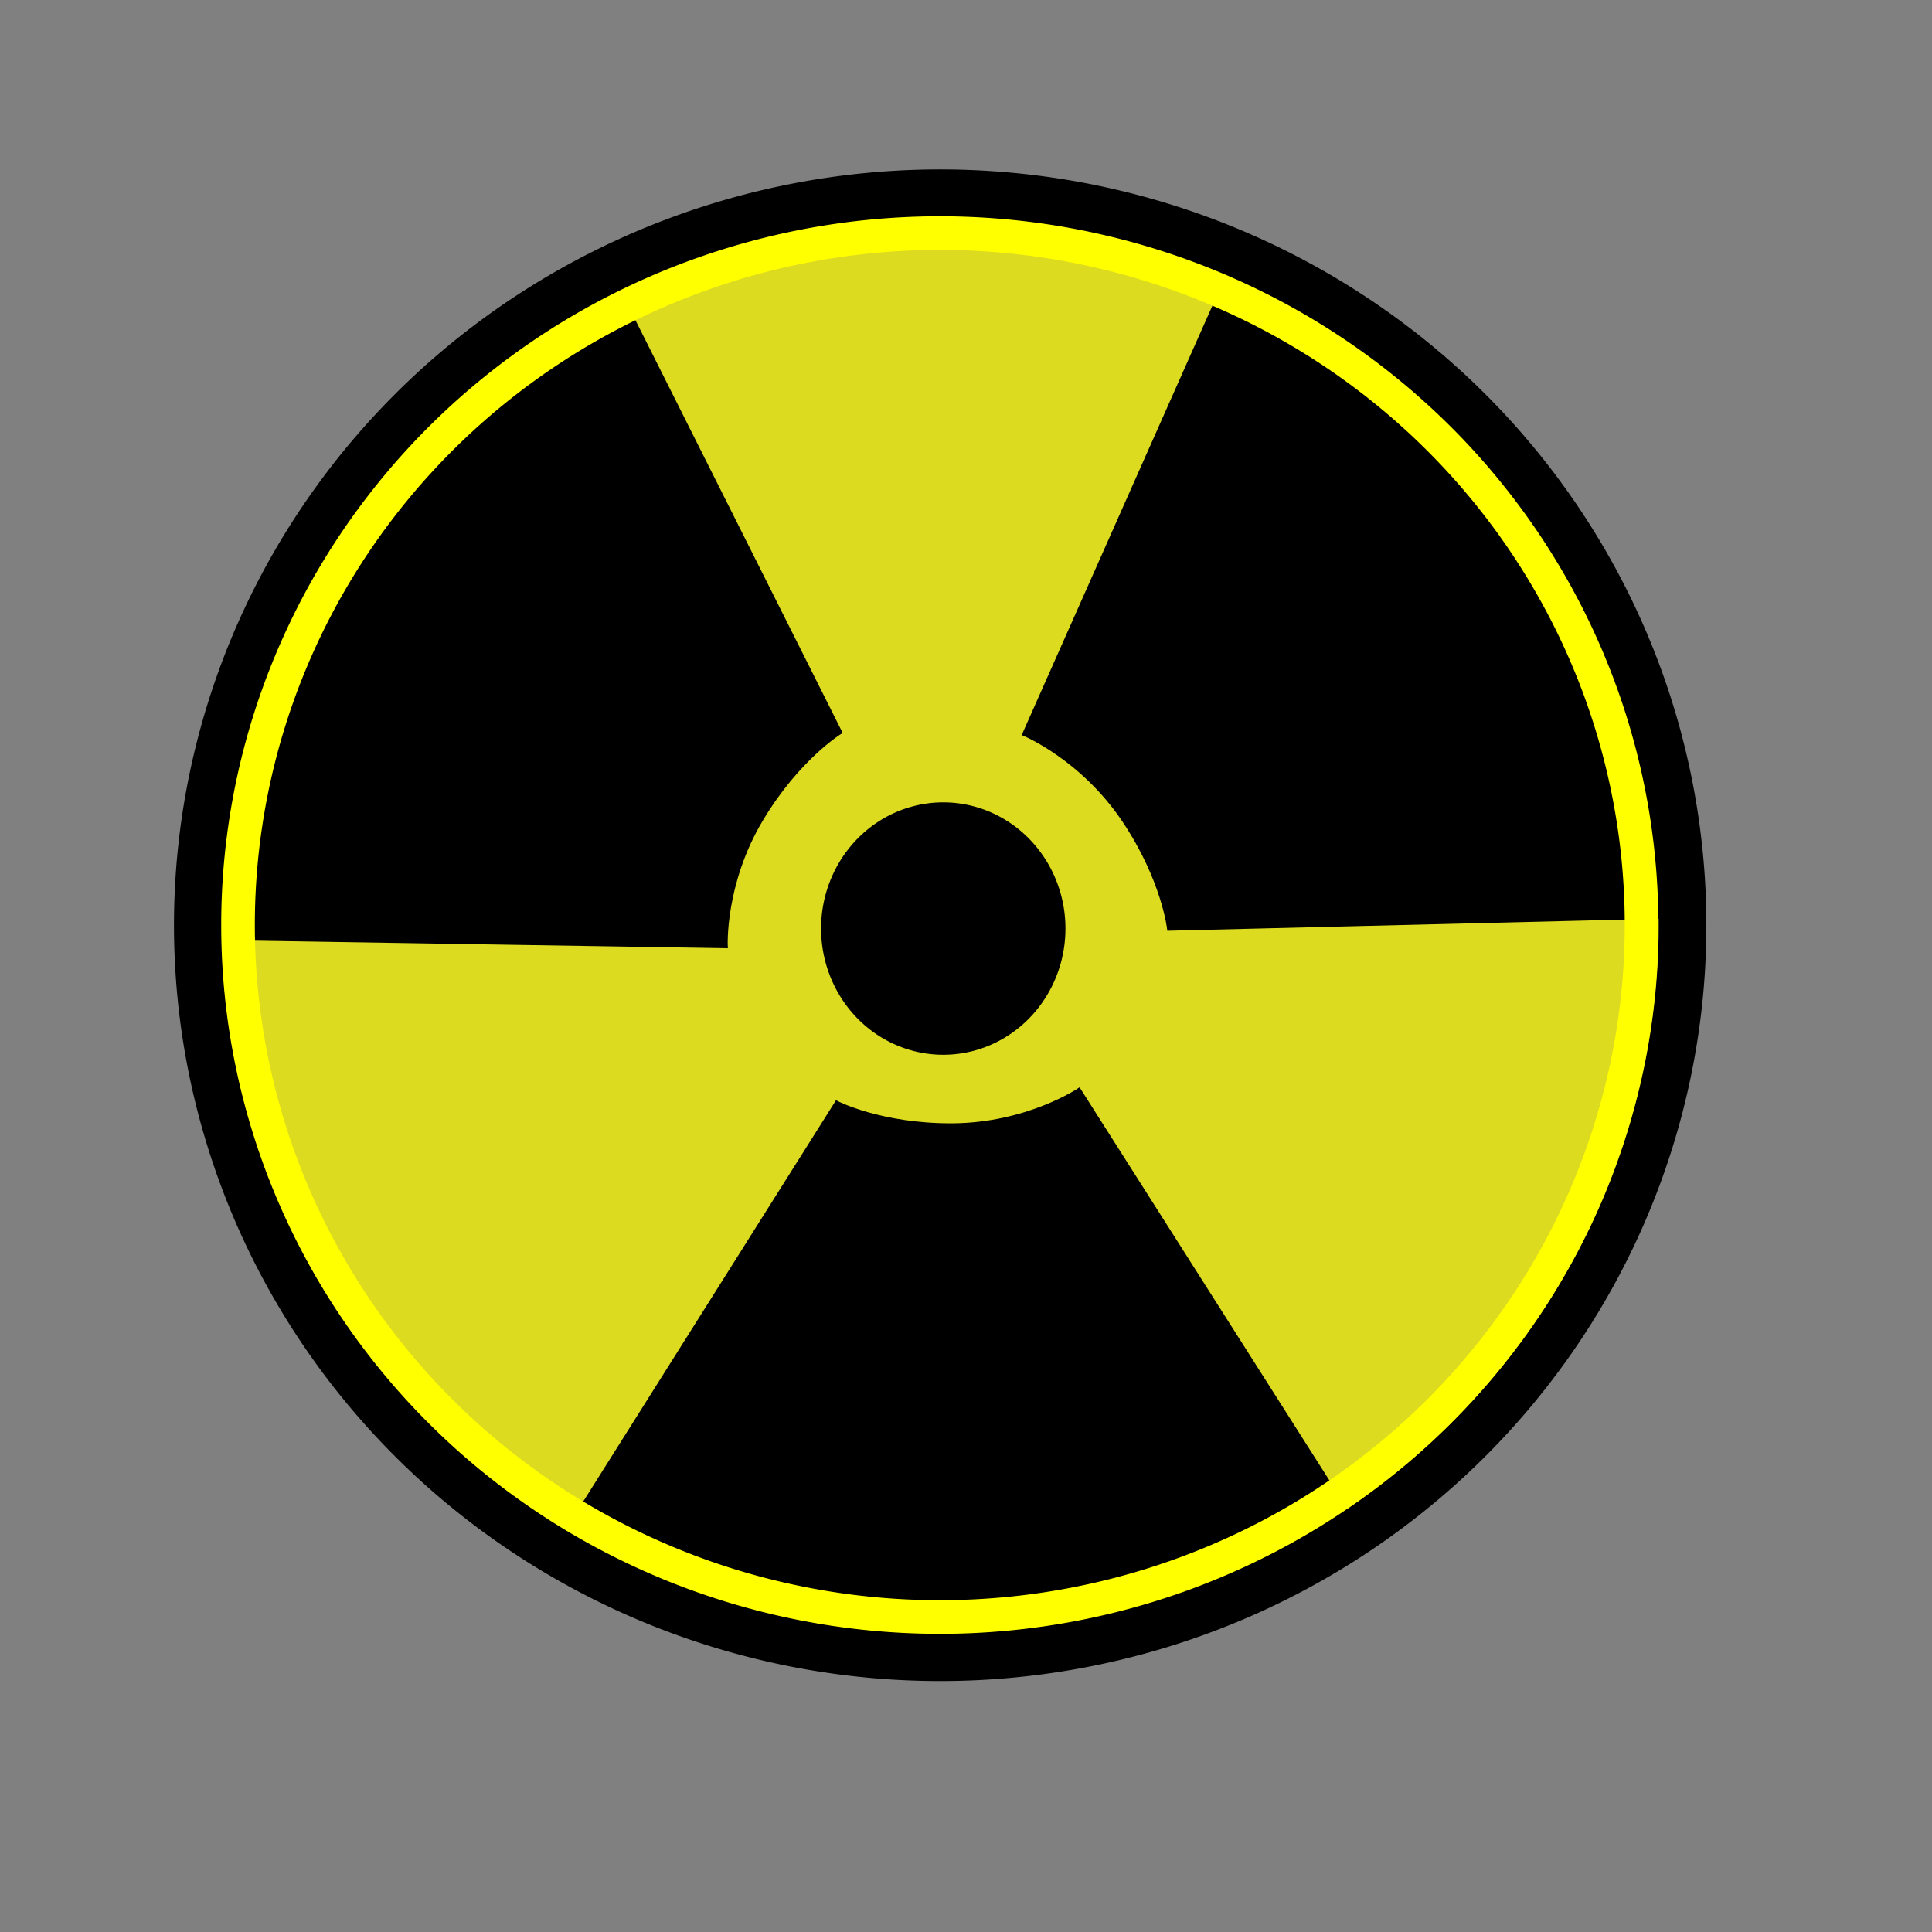
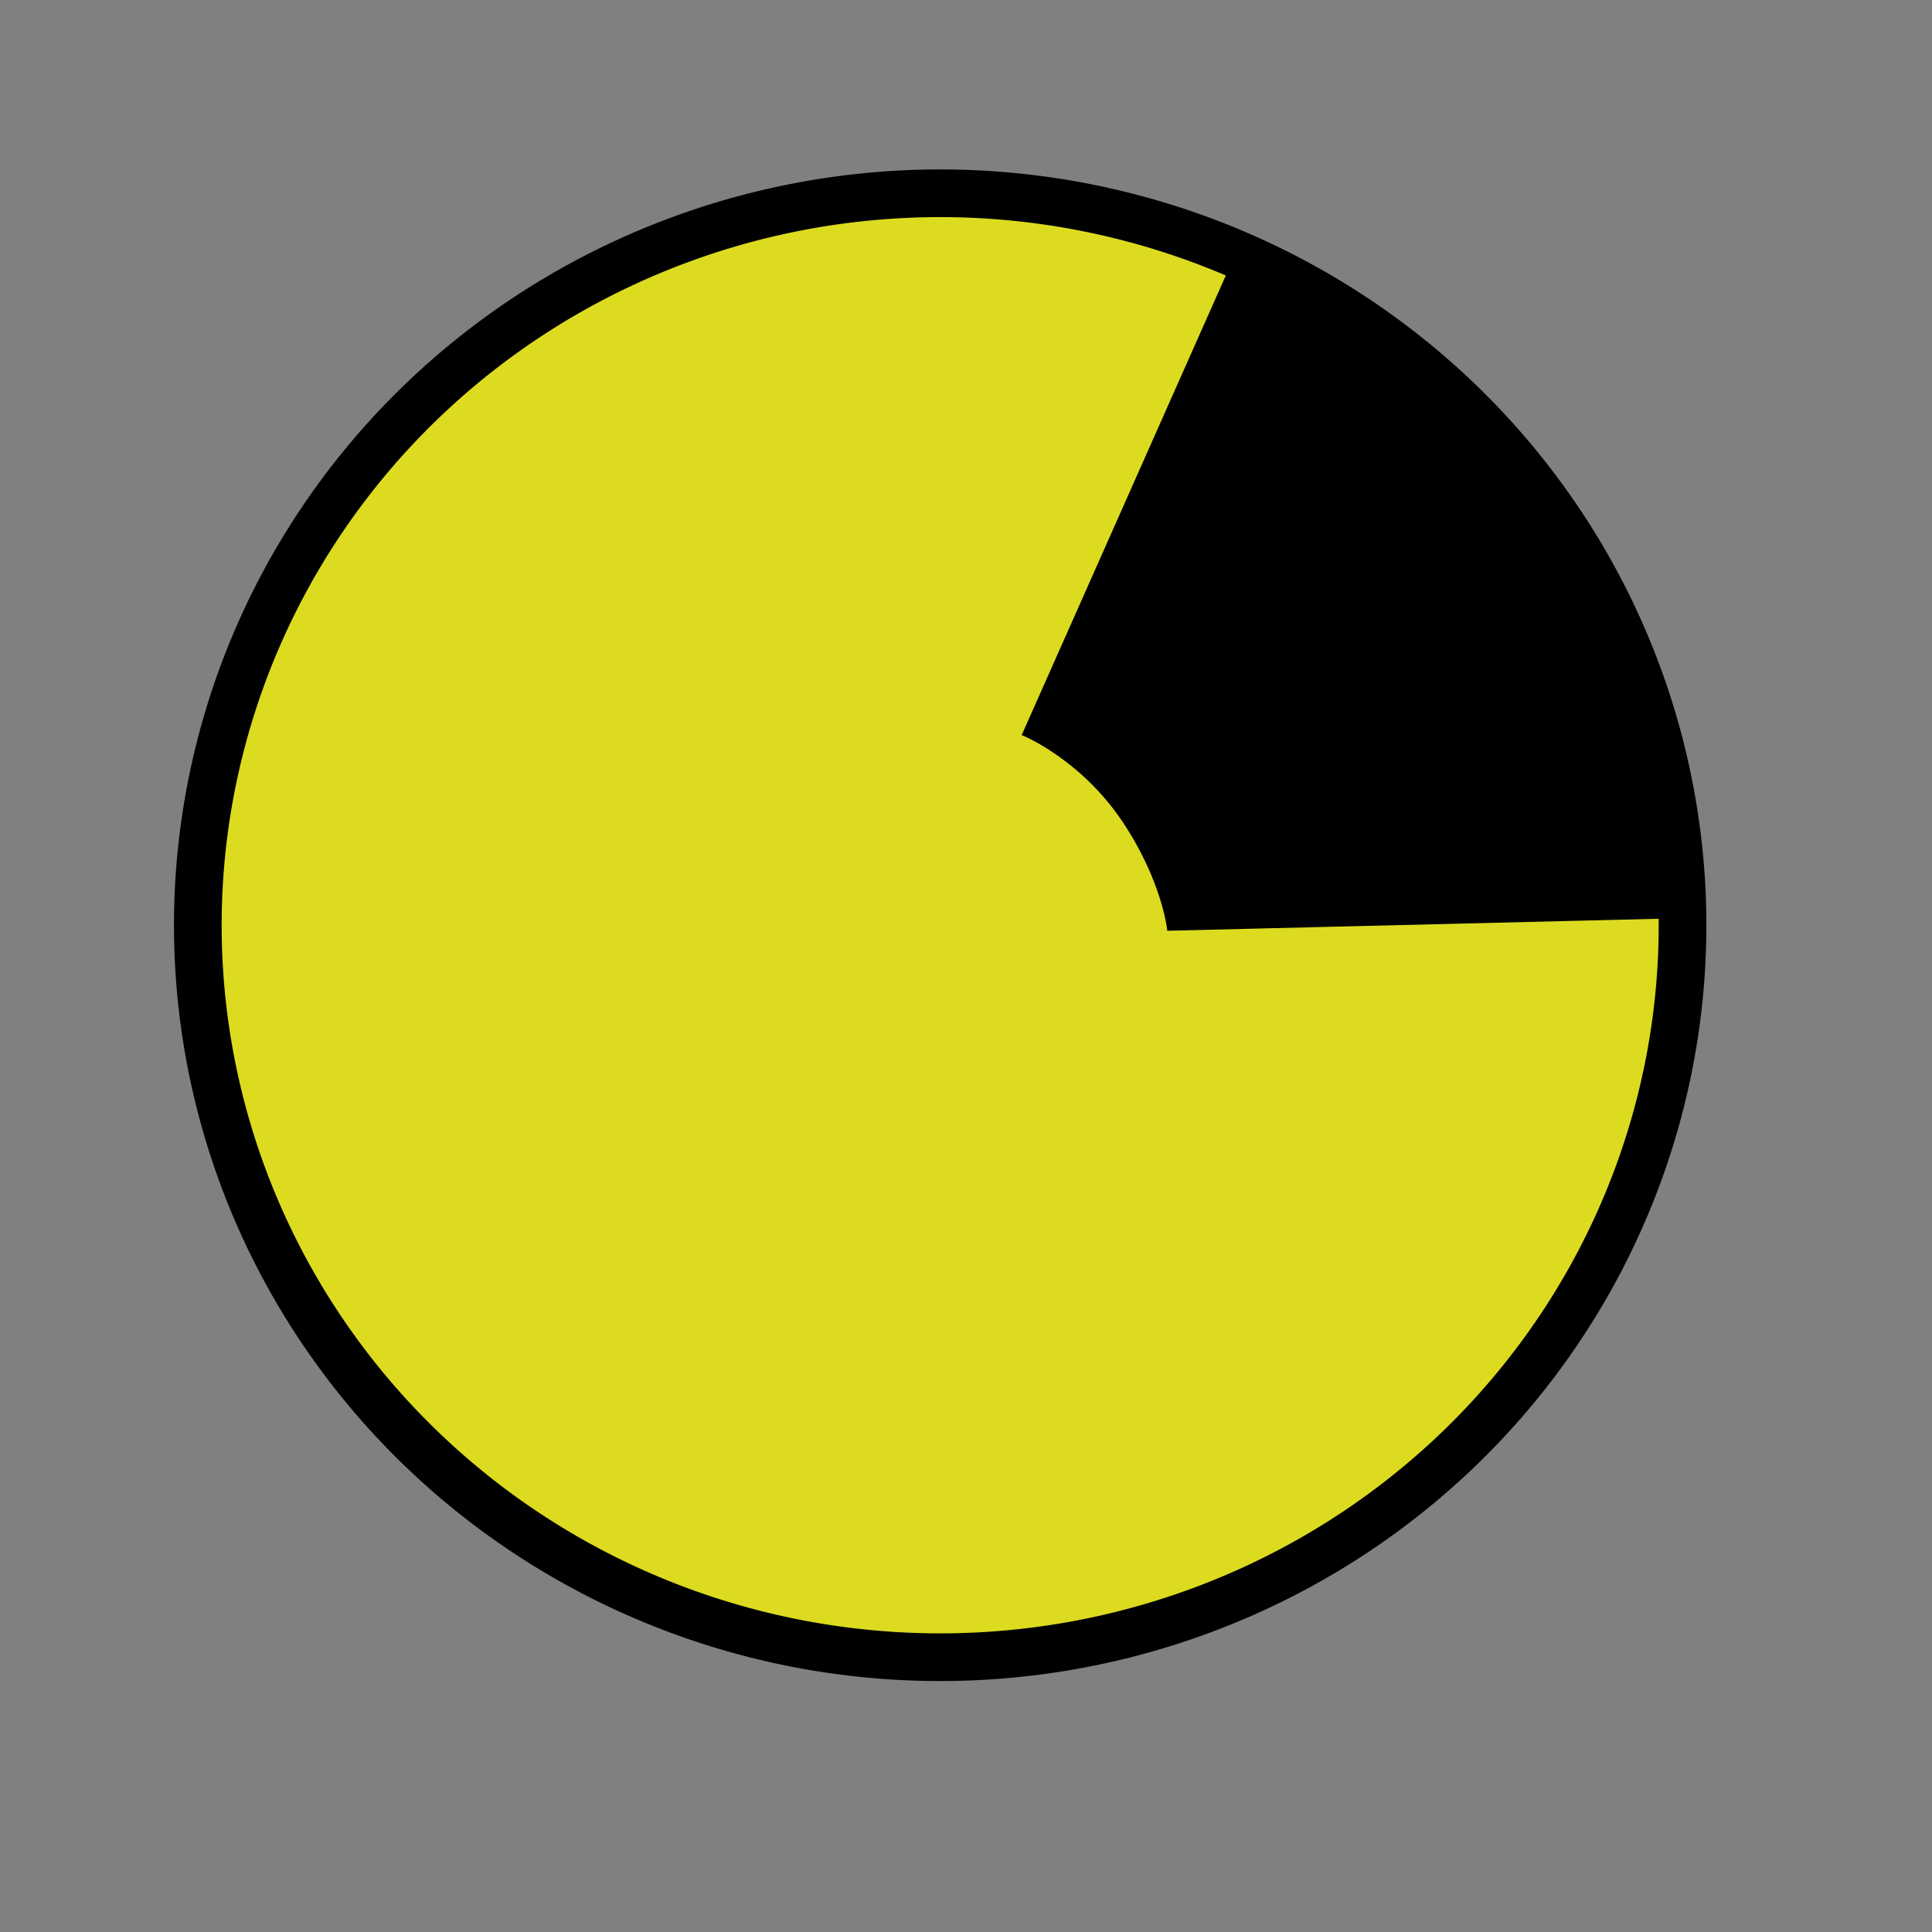
<svg xmlns="http://www.w3.org/2000/svg" width="793.701" height="793.701">
  <rect width="100%" height="100%" fill="#808080" stroke="none" />
  <title>radioactive</title>
  <defs>
    <linearGradient id="linearGradient1574">
      <stop stop-color="#000" offset="0" id="stop1575" />
      <stop stop-color="#fff" offset="1" id="stop1576" />
    </linearGradient>
  </defs>
  <g>
    <title>Layer 1</title>
    <path fill="#fbf900" fill-opacity="0.75" fill-rule="evenodd" stroke="#000000" stroke-width="19.587" stroke-miterlimit="4" id="path1597" d="m690.824,364.927a304.583,300.323 0 1 0 -609.166,30.36a304.583,300.323 0 1 0 609.166,-30.36z" />
-     <path fill="#000000" fill-rule="evenodd" stroke="#000000" stroke-width="1pt" id="path1592" d="m436.982,379.005a49.472,51.121 0 1 0 -98.944,4.931a49.472,51.121 0 1 0 98.944,-4.931z" />
-     <path fill="#000000" fill-rule="evenodd" stroke="#000000" stroke-width="1.14pt" id="path1593" d="m298.218,388.774c0,0 -1.277,-25.617 14.525,-52.085c15.04,-25.193 32.454,-35.858 32.454,-35.858l-95.036,-189.295c0,0 -61.264,19.139 -119.99,111.556c-60.855,95.768 -48.983,162.232 -48.983,162.232l217.03,3.45z" />
    <path fill="#000000" fill-rule="evenodd" stroke="#000000" stroke-width="1.14pt" id="path1595" d="m420.735,301.584c0,0 23.712,9.777 40.907,35.361c16.366,24.352 18.581,44.652 18.581,44.652l211.749,-5.174c0,0 4.463,-79.692 -49.688,-156.12c-55.536,-78.384 -133.332,-117.35 -133.332,-117.35l-88.217,198.631z" />
-     <path fill="#000000" fill-rule="evenodd" stroke="#000000" stroke-width="1.14pt" id="path1596" d="m443.283,447.738c0,0 -21.268,14.336 -52.094,14.494c-29.341,0.15 -47.472,-9.242 -47.472,-9.242l-112.904,179.212c0,0 63.899,47.83 157.524,45.039c96.021,-2.862 168.096,-51.447 168.096,-51.447l-113.15,-178.056z" />
-     <path fill="none" fill-rule="evenodd" stroke="#ffff00" stroke-width="13.813" stroke-miterlimit="4" id="path1600" d="m674.019,365.68a287.933,283.906 0 1 0 -575.866,28.701a287.933,283.906 0 1 0 575.866,-28.701z" />
  </g>
</svg>